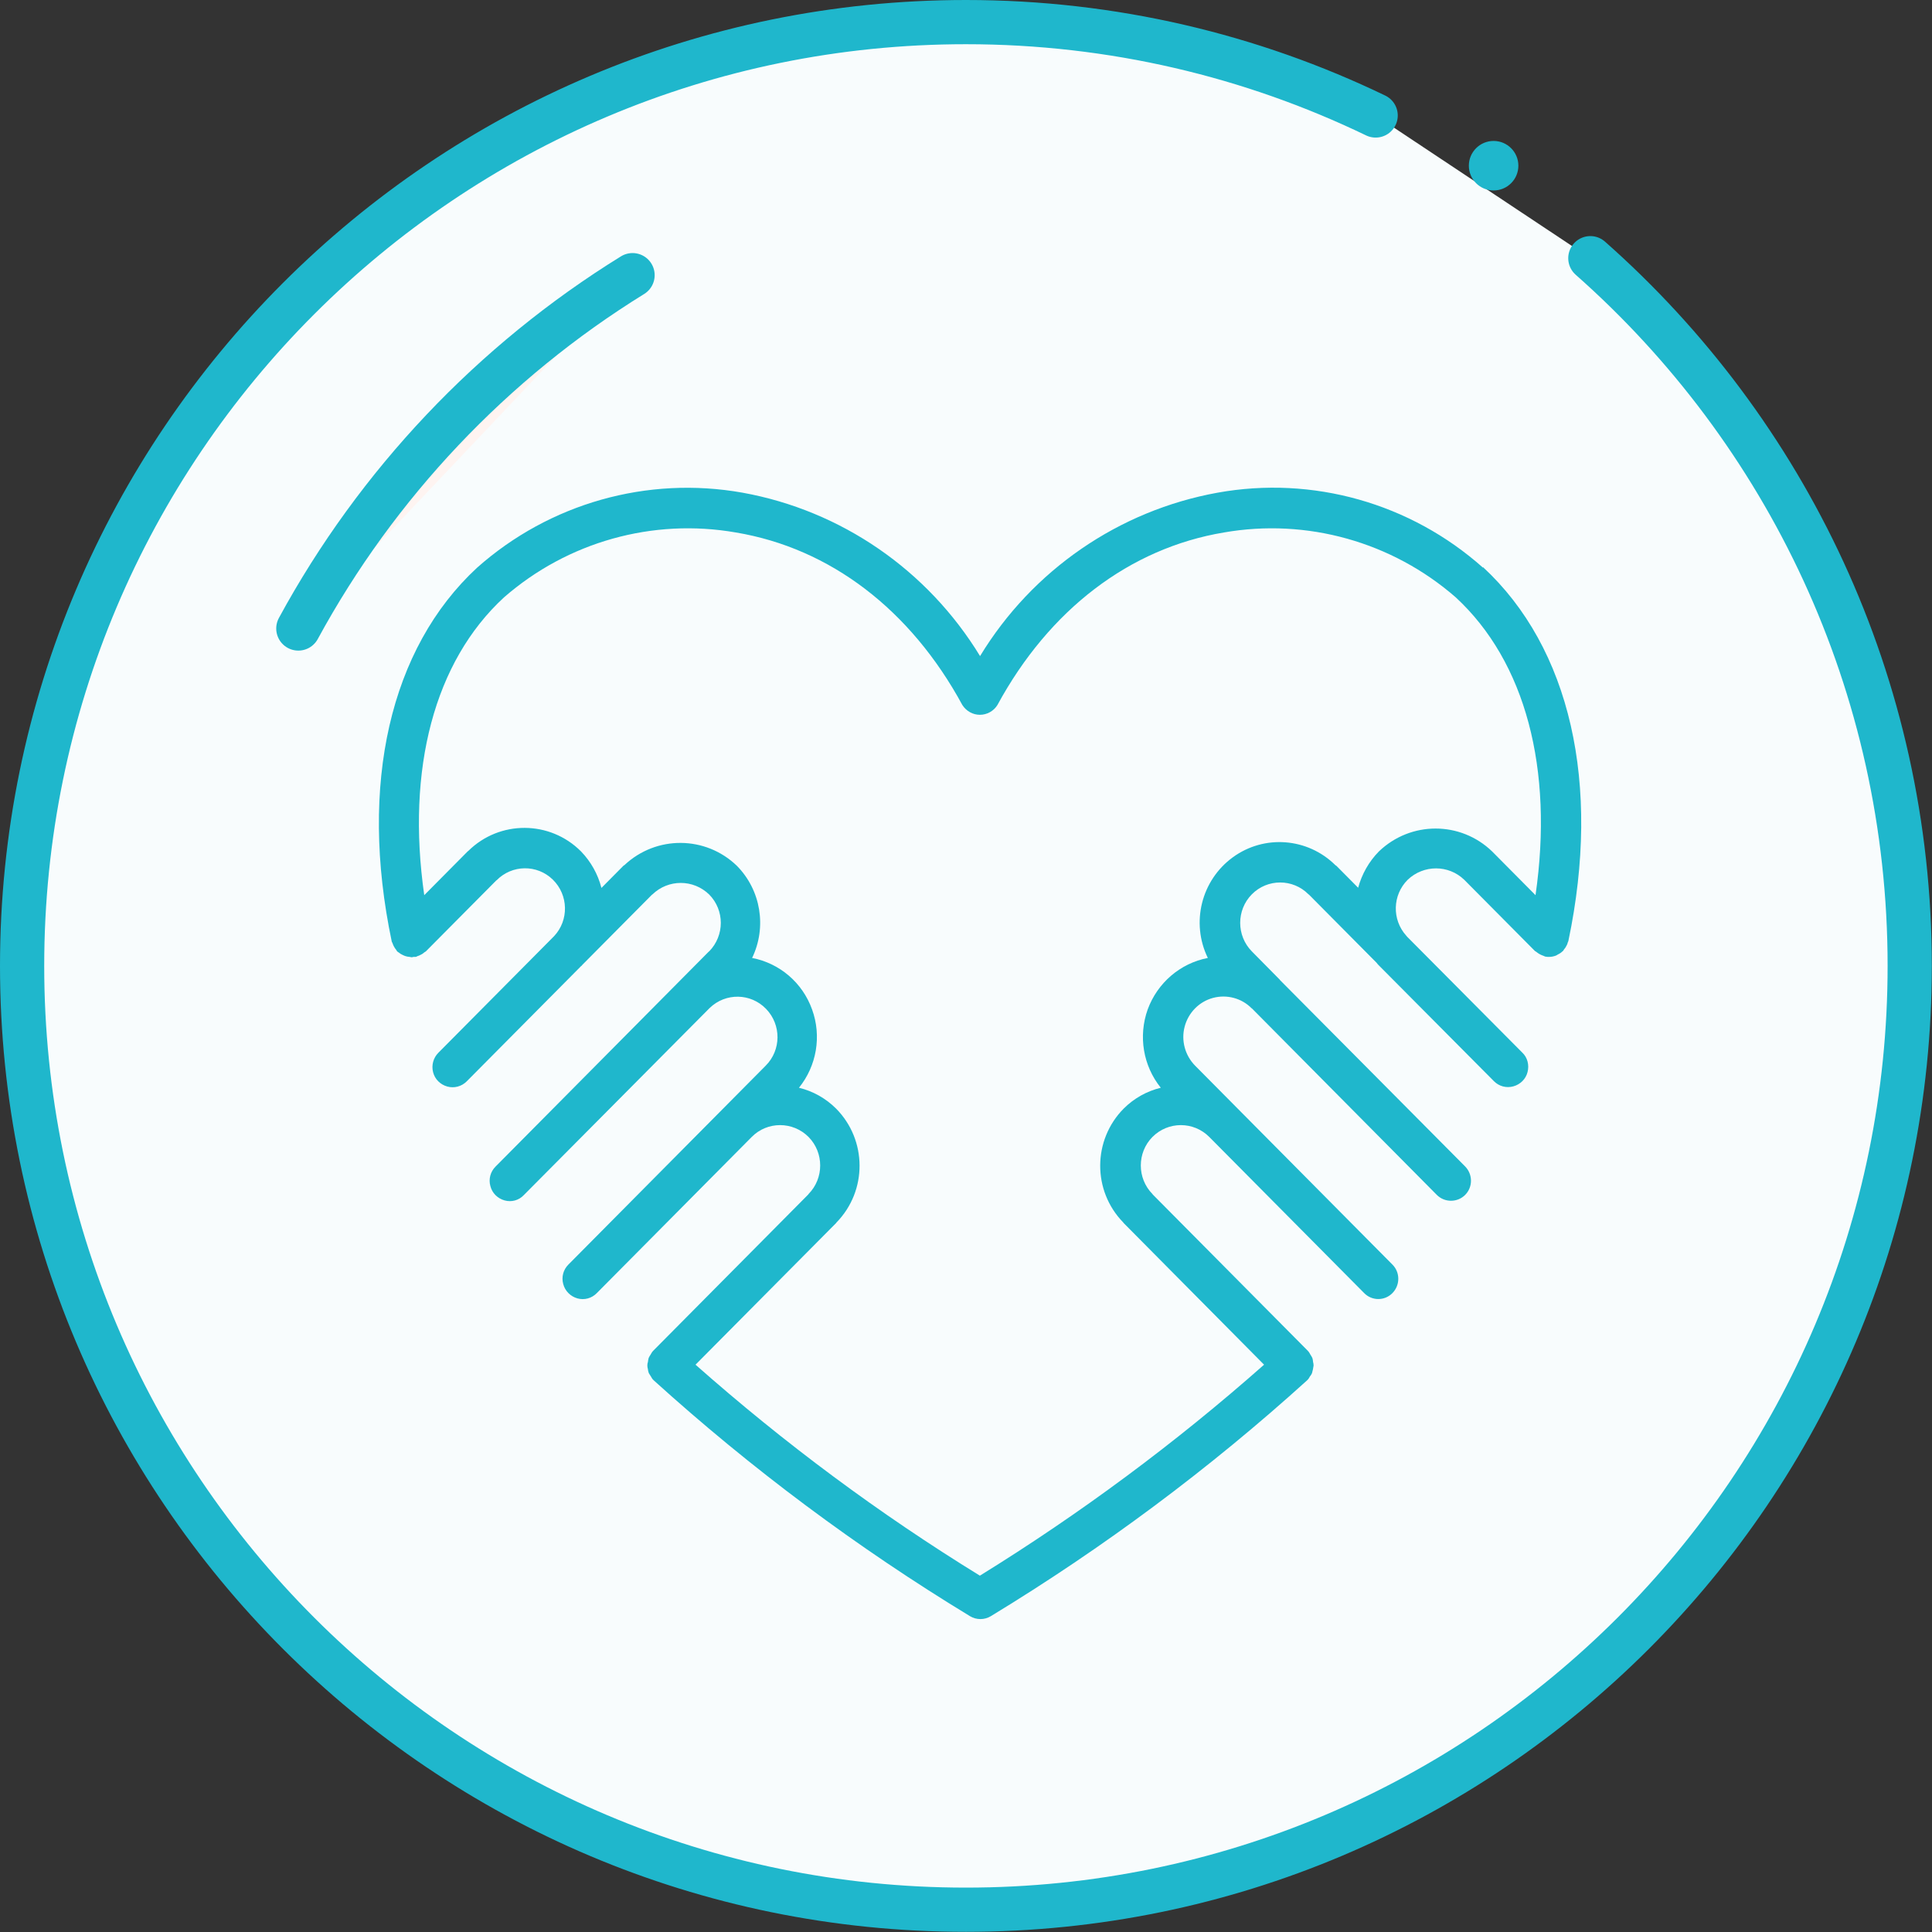
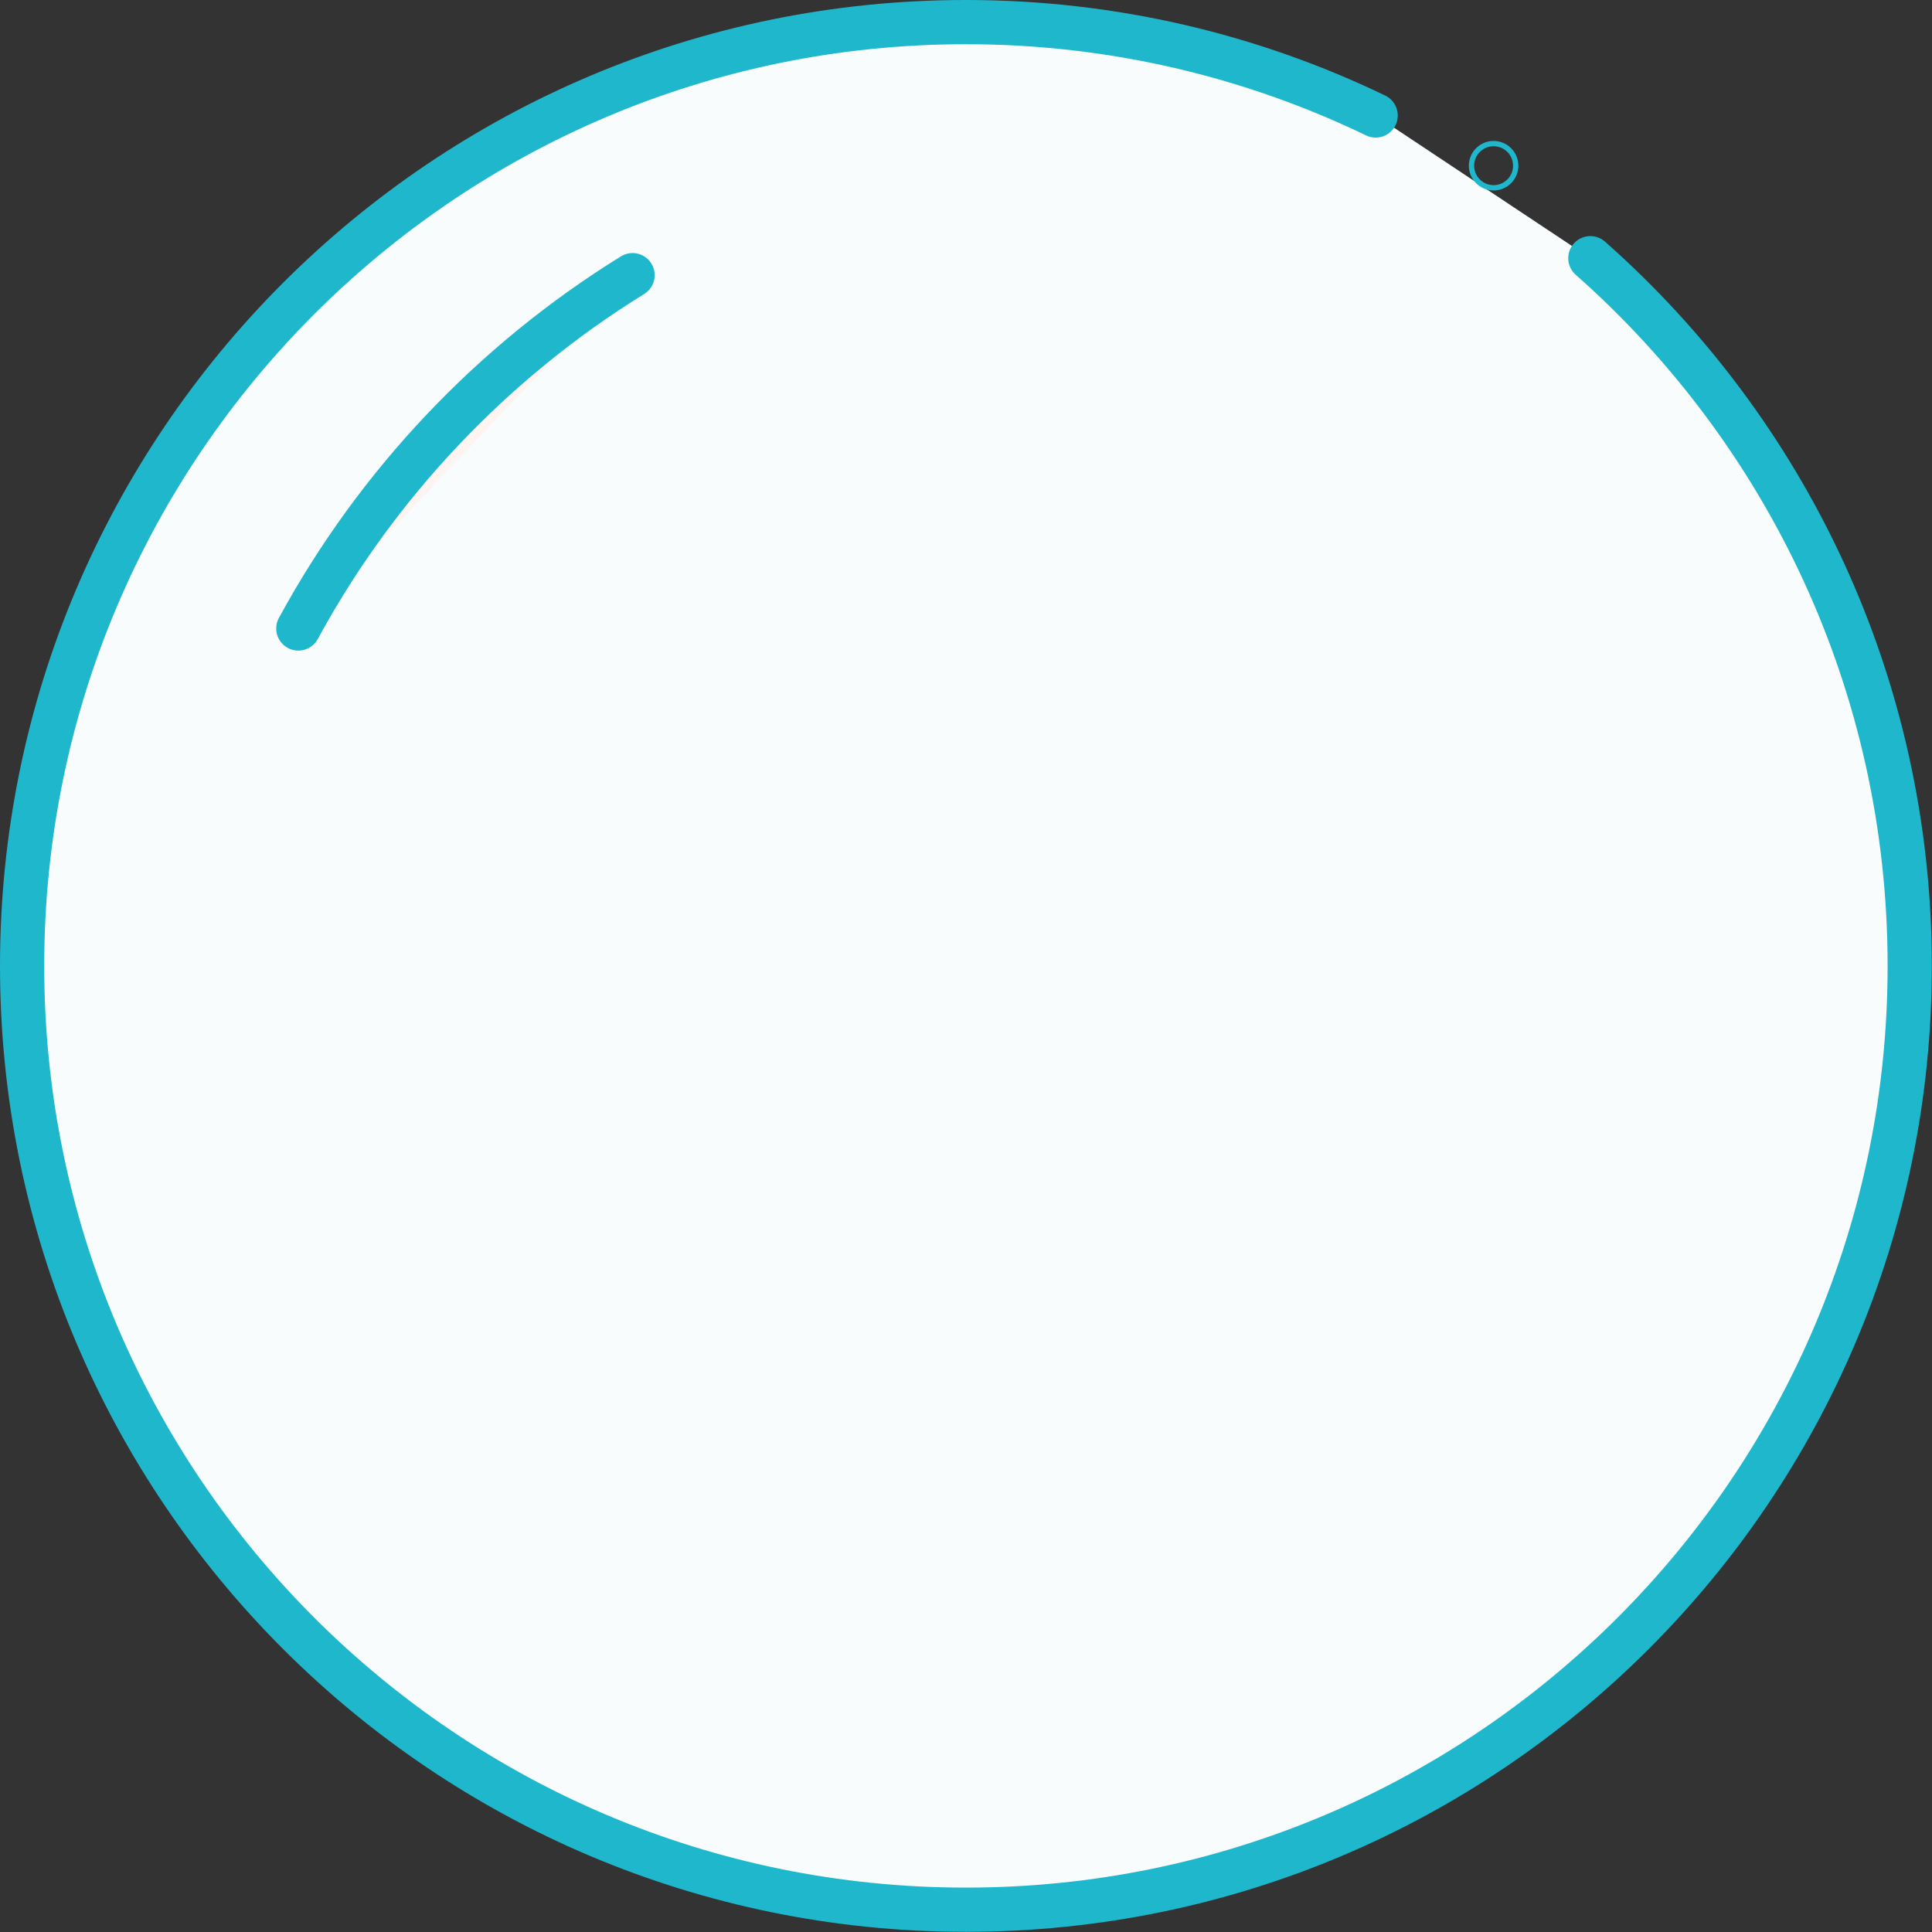
<svg xmlns="http://www.w3.org/2000/svg" id="Laag_2" data-name="Laag 2" viewBox="0 0 109.25 109.25">
  <rect x="0" y="0" width="109.25" height="109.25" fill="#333333" stroke="none" />
  <defs>
    <style>
      .cls-1 {
        stroke-width: .3px;
      }

      .cls-1, .cls-2, .cls-3 {
        fill: none;
      }

      .cls-1, .cls-3 {
        stroke: #1fb7cc;
        stroke-linecap: round;
        stroke-linejoin: round;
      }

      .cls-2, .cls-4, .cls-5, .cls-6 {
        stroke-width: 0px;
      }

      .cls-3 {
        stroke-width: 2.5px;
      }

      .cls-4 {
        fill: #fef4f1;
      }

      .cls-7 {
        clip-path: url(#clippath);
      }

      .cls-5 {
        fill: #1fb7cc;
      }

      .cls-6 {
        fill: #f8fcfd;
      }
    </style>
    <clipPath id="clippath">
      <rect class="cls-2" width="109.25" height="109.25" />
    </clipPath>
  </defs>
  <g id="Laag_1-2" data-name="Laag 1">
    <g class="cls-7">
      <path class="cls-6" d="M77.79,6.53c-7.01-3.38-14.87-5.28-23.17-5.28C25.15,1.25,1.25,25.15,1.25,54.62s23.9,53.37,53.37,53.37,53.37-23.9,53.37-53.37c0-15.94-6.99-30.24-18.06-40.02" />
      <path class="cls-3" d="M77.79,6.53c-7.01-3.38-14.87-5.28-23.17-5.28C25.15,1.25,1.25,25.15,1.25,54.62s23.9,53.37,53.37,53.37,53.37-23.9,53.37-53.37c0-15.94-6.99-30.24-18.06-40.02" />
      <path class="cls-4" d="M35.77,15.56c-7.91,4.89-14.45,11.79-18.9,19.98" />
      <path class="cls-3" d="M35.77,15.56c-7.91,4.89-14.45,11.79-18.9,19.98" />
-       <path class="cls-5" d="M84.46,10.62c.69,0,1.25-.56,1.25-1.25s-.56-1.25-1.25-1.25-1.25.56-1.25,1.25.56,1.25,1.25,1.25" />
      <circle class="cls-1" cx="84.46" cy="9.37" r="1.25" />
-       <path class="cls-5" d="M86.84,50.63l-2.46-2.48c-1.79-1.73-4.61-1.73-6.41,0-.56.57-.96,1.28-1.17,2.05l-1.23-1.24s-.04-.02-.06-.04c-1.57-1.55-4.02-1.74-5.8-.44-1.78,1.3-2.38,3.7-1.41,5.69-1.56.3-2.85,1.41-3.4,2.91-.54,1.51-.26,3.19.74,4.43-.79.19-1.52.6-2.1,1.18-1.76,1.78-1.77,4.65-.02,6.44,0,0,.01.02.02.03l7.94,8.01c-5.01,4.43-10.39,8.42-16.07,11.93-5.69-3.5-11.06-7.49-16.08-11.93l7.95-8.01s.01-.02.02-.03c1.75-1.79,1.74-4.66-.02-6.44-.58-.58-1.31-.99-2.1-1.18,1-1.24,1.29-2.92.74-4.43-.54-1.51-1.83-2.61-3.39-2.91.84-1.74.5-3.83-.86-5.21-1.77-1.71-4.56-1.73-6.36-.04-.02.02-.05.02-.06.04l-1.24,1.25c-.2-.78-.6-1.49-1.15-2.06-1.76-1.77-4.61-1.78-6.38-.03,0,0-.02.01-.03.02l-2.46,2.48c-1.02-7.14.57-13.21,4.51-16.84,3.6-3.14,8.41-4.49,13.11-3.67,5.33.89,9.88,4.36,12.81,9.76.22.34.59.55.99.55s.78-.21.99-.55c2.93-5.4,7.48-8.87,12.81-9.76,4.69-.82,9.51.53,13.11,3.67,3.94,3.64,5.54,9.7,4.51,16.84M83.86,32.1c-4.1-3.65-9.63-5.21-15.01-4.24-5.58,1.01-10.47,4.37-13.43,9.24-2.97-4.87-7.85-8.23-13.43-9.24-5.38-.96-10.91.6-15.01,4.24-4.93,4.56-6.69,12.26-4.83,21.13,0,.03.03.06.04.09.05.15.12.28.22.4.02.03.03.06.05.08.03.02.06.05.1.07.06.05.12.09.19.12.13.07.26.11.41.12.04,0,.07.02.11.02.04,0,.08-.01.12-.02.04,0,.08,0,.12,0,.03,0,.06-.03.09-.04.07-.02.14-.05.21-.09.07-.03.13-.08.19-.13.02-.02.06-.03.08-.05l3.99-4.02h.01c.87-.89,2.29-.91,3.18-.04.89.87.92,2.3.07,3.2l-6.54,6.59c-.29.29-.4.71-.3,1.1.1.4.41.7.8.81.39.11.81,0,1.1-.29l6.47-6.52s.02-.01.03-.02c.02-.02.03-.04.04-.05l3.93-3.96s.02-.01.03-.02c.9-.87,2.31-.87,3.21,0,.88.89.88,2.32,0,3.22h-.01s-12.07,12.17-12.07,12.17c-.29.29-.4.71-.29,1.1.1.4.41.7.8.81.39.11.81,0,1.09-.3l10.48-10.55.03-.03c.9-.87,2.32-.85,3.19.05.87.9.86,2.33-.02,3.21l-2.4,2.42h0s0,0,0,0l-8.76,8.83c-.29.29-.4.71-.29,1.1.1.39.41.7.8.81s.81,0,1.1-.3l8.76-8.83c.88-.89,2.32-.89,3.21,0,.88.89.88,2.34,0,3.23,0,0,0,.01-.01.02l-8.78,8.85s0,.01-.01.02c0,0-.01,0-.02.01-.04.06-.08.12-.11.18-.04.06-.08.12-.11.19-.02.07-.03.14-.04.22-.05.14-.04.29,0,.42,0,.07.03.15.05.22.04.07.08.13.12.19.03.06.07.12.11.17,0,0,.01,0,.02.01,0,0,0,.01.01.02,5.53,5.01,11.53,9.48,17.9,13.35.36.22.82.22,1.18,0,6.37-3.87,12.37-8.34,17.9-13.35,0,0,0-.01.01-.02,0,0,.01,0,.02-.01.04-.05.08-.11.11-.17.05-.06.09-.12.12-.19.04-.14.07-.28.09-.43,0-.07-.01-.14-.03-.21,0-.07-.02-.15-.04-.22-.03-.07-.07-.13-.11-.19-.03-.06-.07-.12-.11-.18,0,0-.01,0-.02-.01,0,0,0-.01-.01-.02l-8.78-8.85s0-.01-.01-.02c-.88-.89-.88-2.34,0-3.23.89-.89,2.32-.89,3.21,0l8.76,8.83c.44.45,1.16.45,1.6,0,.44-.45.44-1.17,0-1.61l-8.76-8.83h0s0,0,0,0l-2.4-2.42c-.57-.58-.8-1.42-.59-2.21.21-.79.82-1.41,1.6-1.62.78-.21,1.62.01,2.19.59h.01s10.46,10.55,10.46,10.55c.44.44,1.16.44,1.6,0,.44-.44.44-1.16,0-1.61l-10.46-10.53h0s-.02-.02-.02-.03l-1.58-1.6h0c-.88-.89-.88-2.34,0-3.23.88-.89,2.32-.89,3.2,0,.01.01.02.01.03.02l3.82,3.85c.04.06.09.11.15.17h0s0,0,0,0l6.49,6.53c.29.29.7.4,1.1.29.39-.11.7-.41.8-.81.1-.39,0-.82-.3-1.1l-6.5-6.54s-.04-.05-.06-.07h0c-.82-.91-.78-2.3.08-3.16.9-.86,2.31-.86,3.2,0l4,4.03s.06.03.08.05c.12.1.25.17.4.22.03.01.06.03.09.04.08.02.15.02.23.02h0c.14,0,.27-.03.4-.08.03-.02.07-.04.1-.06.09-.04.18-.1.25-.17.01-.01.03-.02.04-.03.02-.02.03-.06.05-.08.06-.07.11-.14.15-.23.03-.05.05-.1.06-.16.02-.03.03-.07.04-.1,1.86-8.87.1-16.57-4.83-21.13" />
    </g>
  </g>
</svg>